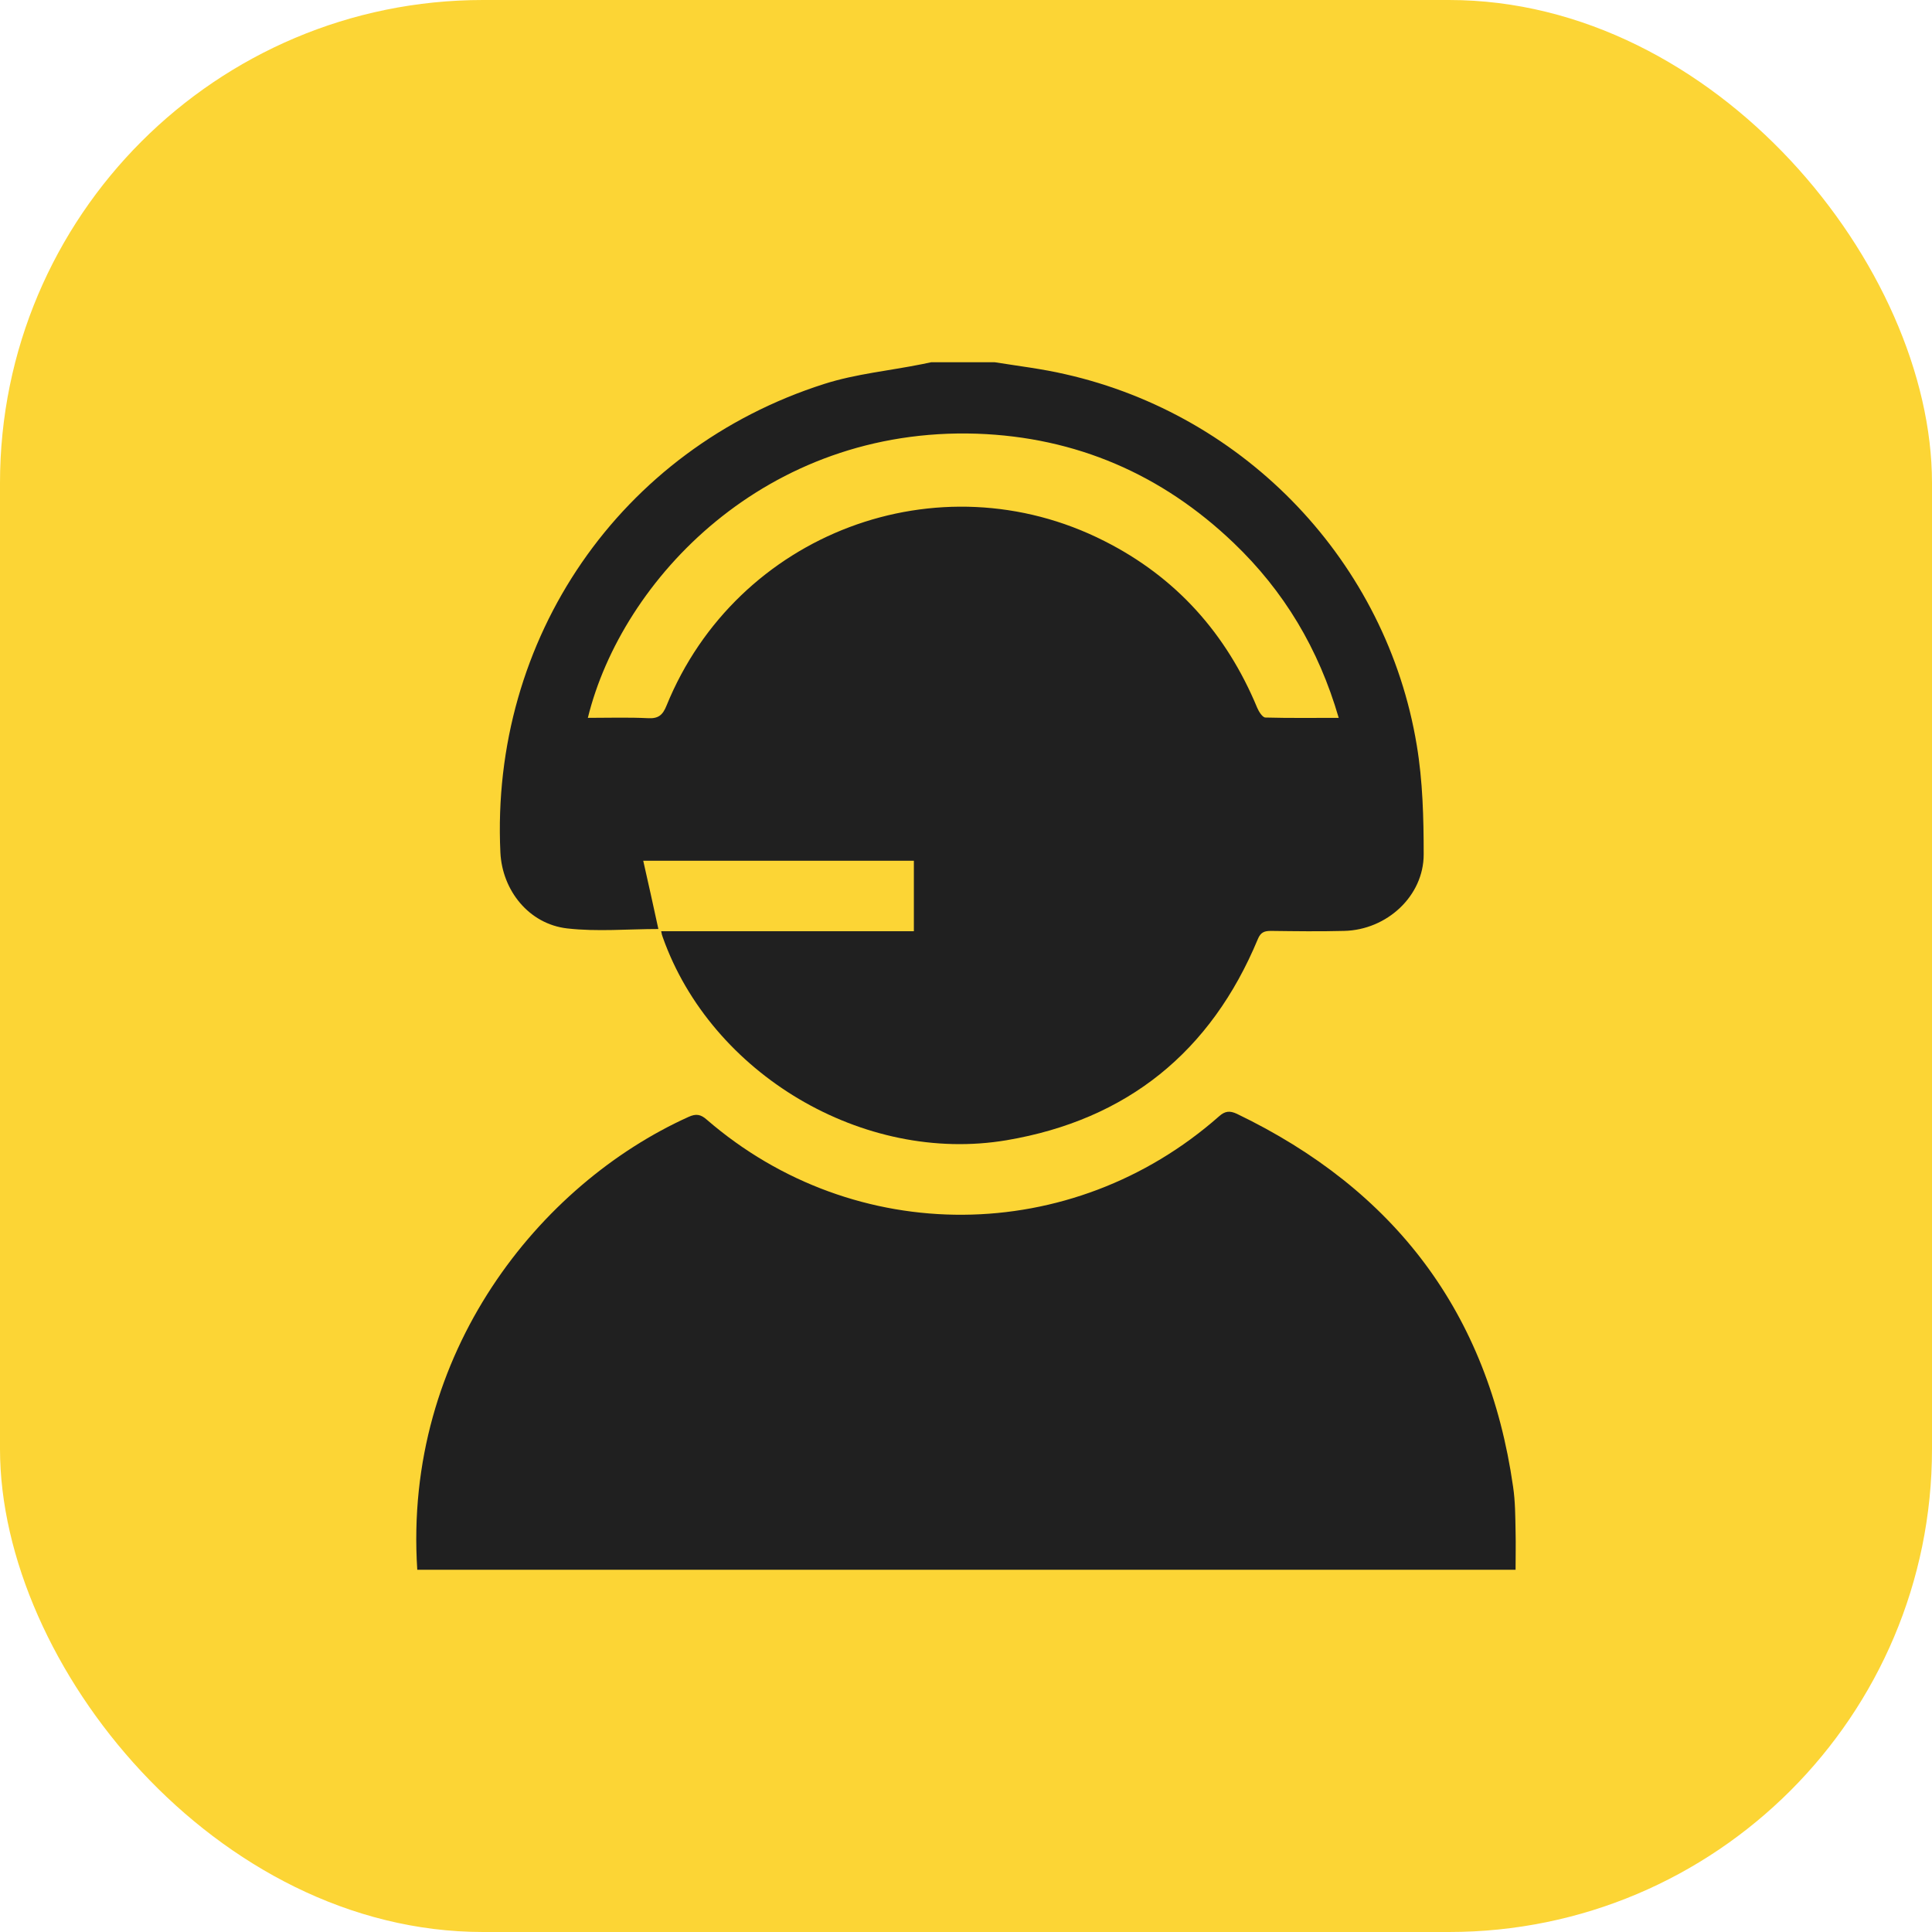
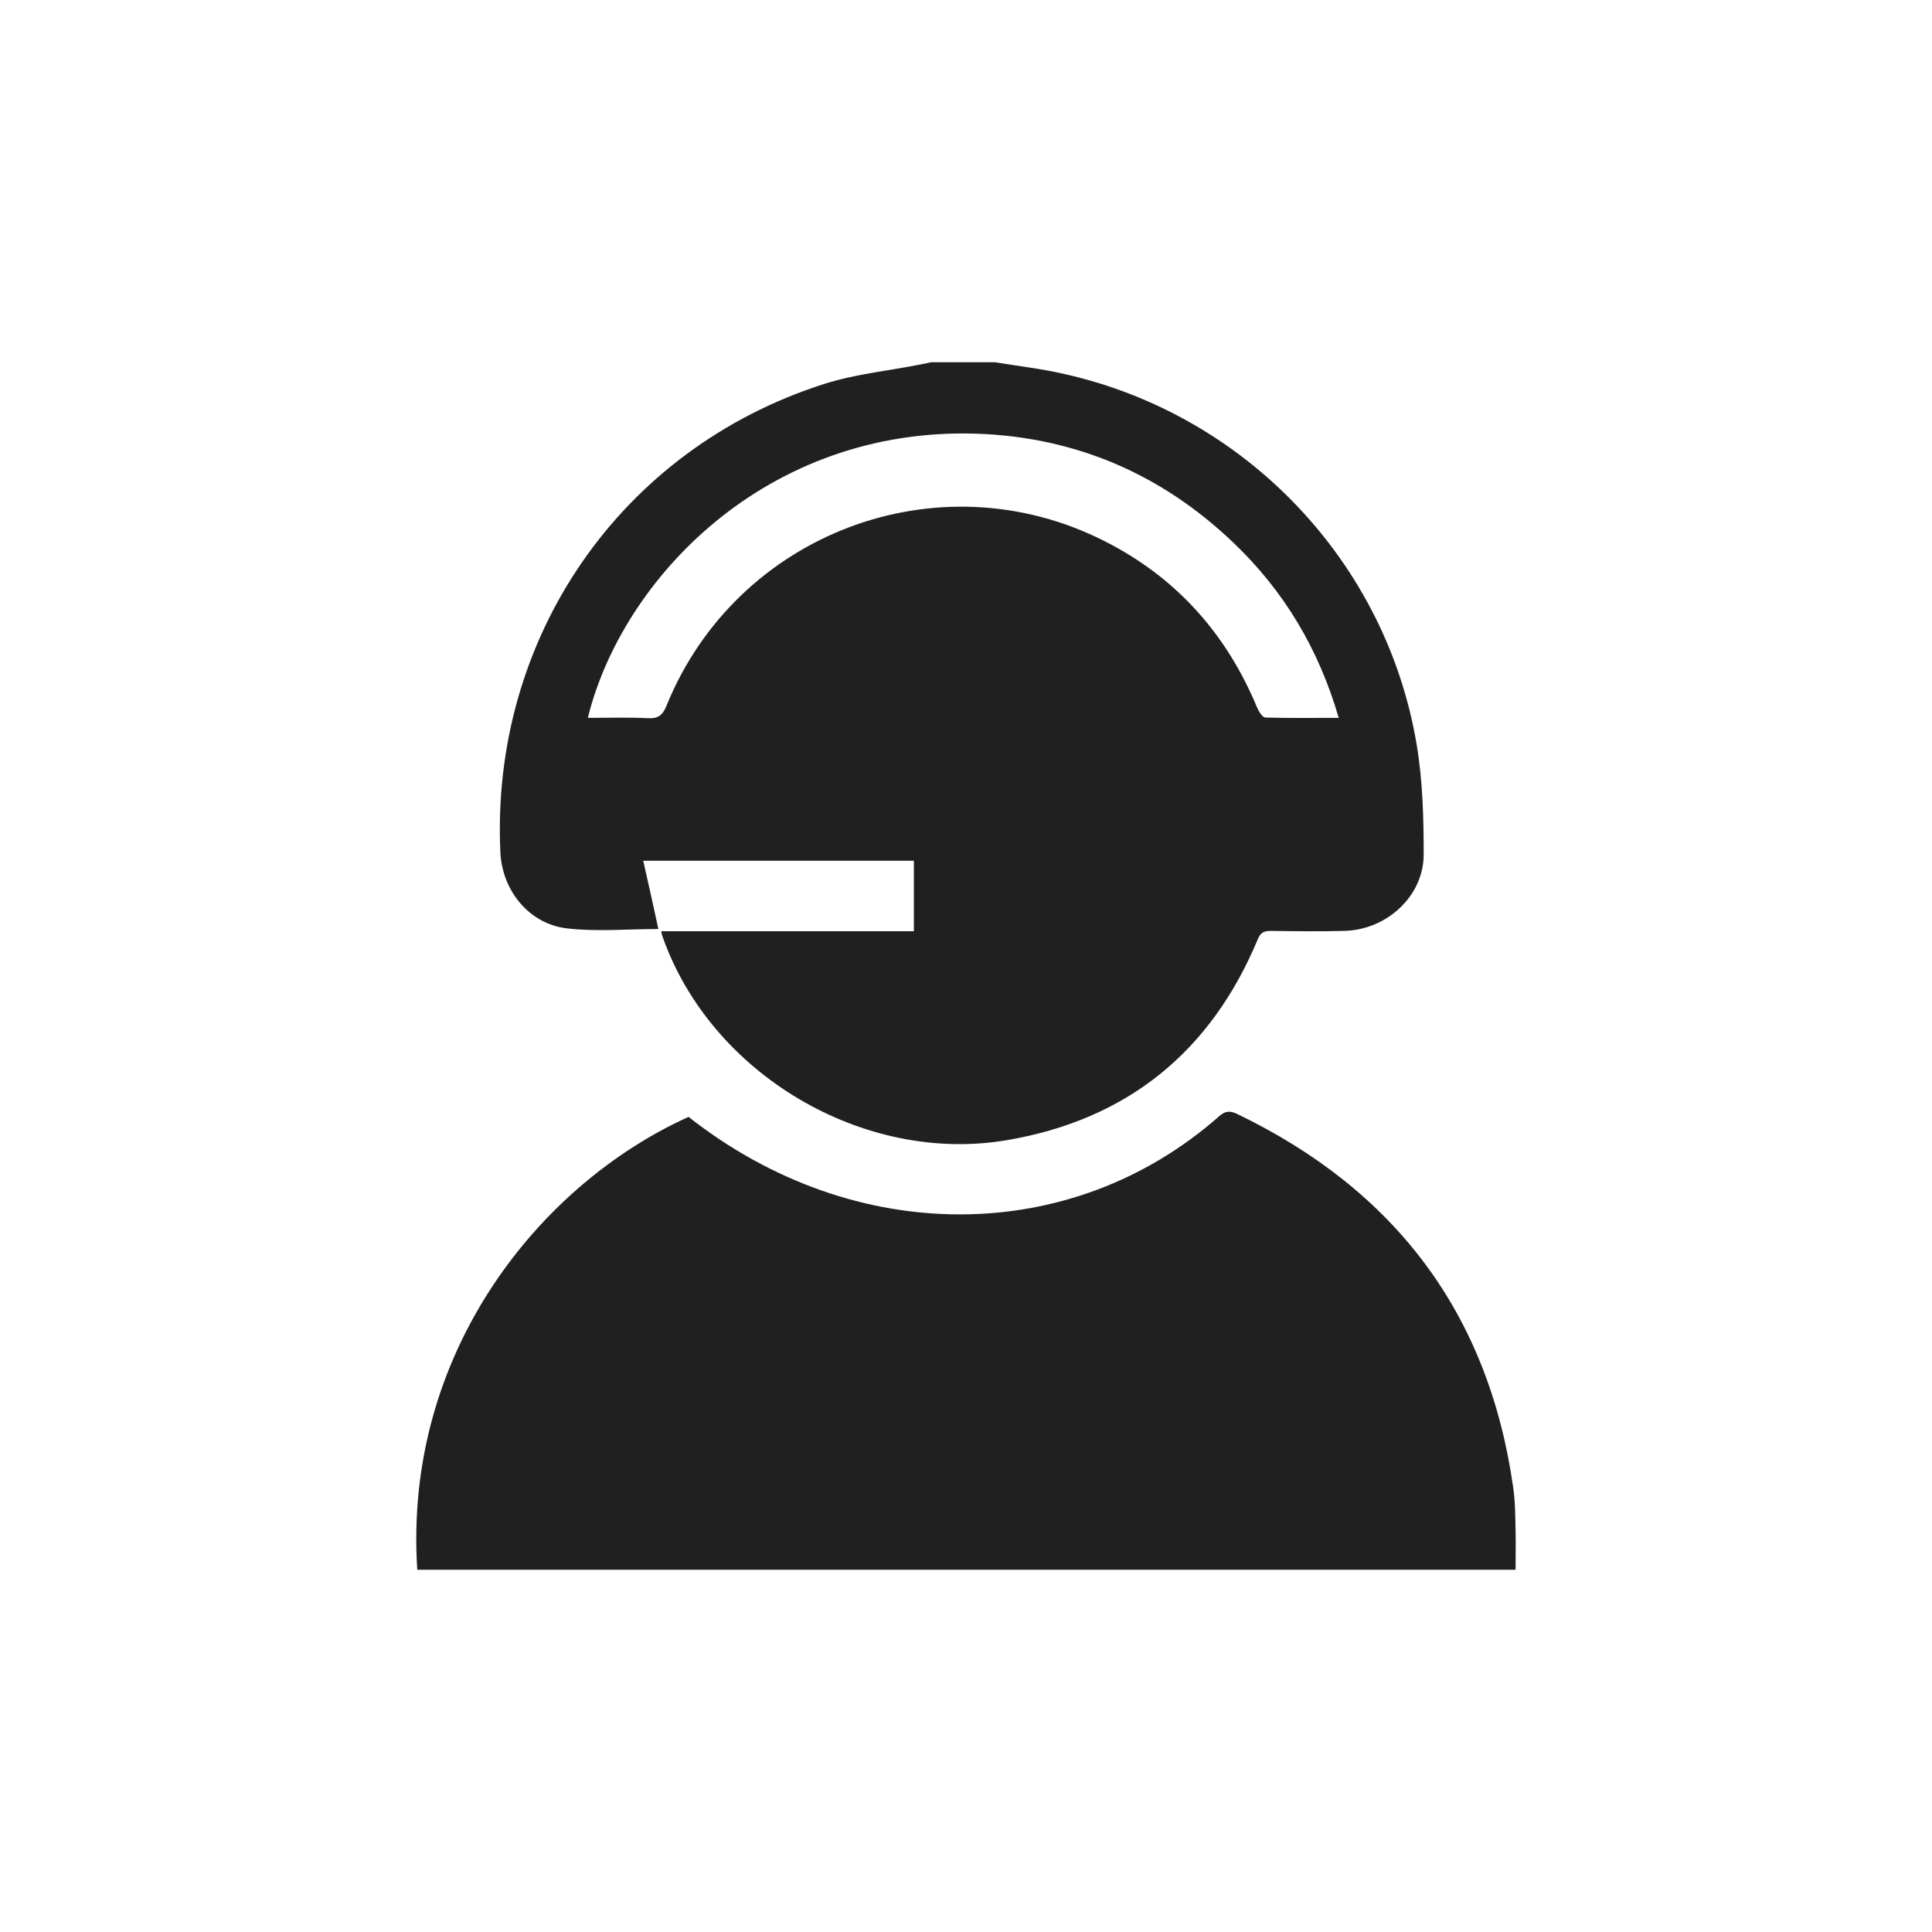
<svg xmlns="http://www.w3.org/2000/svg" width="48" height="48" viewBox="0 0 48 48" fill="none">
-   <rect width="48" height="48" rx="12" fill="#FCD535" />
  <path d="M24.715 9C25.301 9.094 25.895 9.164 26.466 9.297C30.962 10.313 34.449 13.973 35.199 18.515C35.348 19.407 35.371 20.321 35.371 21.228C35.371 22.26 34.457 23.105 33.393 23.128C32.791 23.144 32.181 23.136 31.579 23.128C31.415 23.128 31.321 23.16 31.251 23.331C30.086 26.131 28.006 27.819 25.012 28.328C21.454 28.93 17.67 26.686 16.466 23.285C16.45 23.245 16.442 23.214 16.427 23.136C18.53 23.136 20.61 23.136 22.705 23.136C22.705 22.534 22.705 21.971 22.705 21.385C20.485 21.385 18.256 21.385 15.981 21.385C16.114 21.971 16.239 22.534 16.357 23.081C15.606 23.081 14.84 23.152 14.089 23.066C13.143 22.956 12.479 22.127 12.432 21.181C12.181 15.865 15.403 11.158 20.477 9.539C21.259 9.289 22.095 9.211 22.909 9.047C22.987 9.031 23.057 9.016 23.135 9C23.659 9 24.191 9 24.715 9ZM14.605 17.835C15.105 17.835 15.606 17.819 16.099 17.843C16.357 17.858 16.466 17.765 16.56 17.53C18.303 13.245 23.315 11.353 27.436 13.441C29.218 14.34 30.469 15.74 31.235 17.585C31.274 17.679 31.368 17.827 31.439 17.827C32.033 17.843 32.619 17.835 33.26 17.835C32.76 16.115 31.9 14.684 30.649 13.488C28.866 11.783 26.732 10.861 24.269 10.775C19.03 10.603 15.45 14.395 14.605 17.835Z" fill="#202020" />
-   <path d="M10.367 39C10.016 33.605 13.417 29.414 17.107 27.749C17.295 27.663 17.412 27.686 17.561 27.819C21.243 31.001 26.63 30.962 30.289 27.733C30.438 27.6 30.555 27.593 30.727 27.671C34.644 29.555 36.974 32.612 37.592 36.936C37.647 37.303 37.647 37.678 37.654 38.046C37.662 38.359 37.654 38.672 37.654 39C28.569 39 19.476 39 10.367 39Z" fill="#202020" />
+   <path d="M10.367 39C10.016 33.605 13.417 29.414 17.107 27.749C21.243 31.001 26.63 30.962 30.289 27.733C30.438 27.6 30.555 27.593 30.727 27.671C34.644 29.555 36.974 32.612 37.592 36.936C37.647 37.303 37.647 37.678 37.654 38.046C37.662 38.359 37.654 38.672 37.654 39C28.569 39 19.476 39 10.367 39Z" fill="#202020" />
</svg>